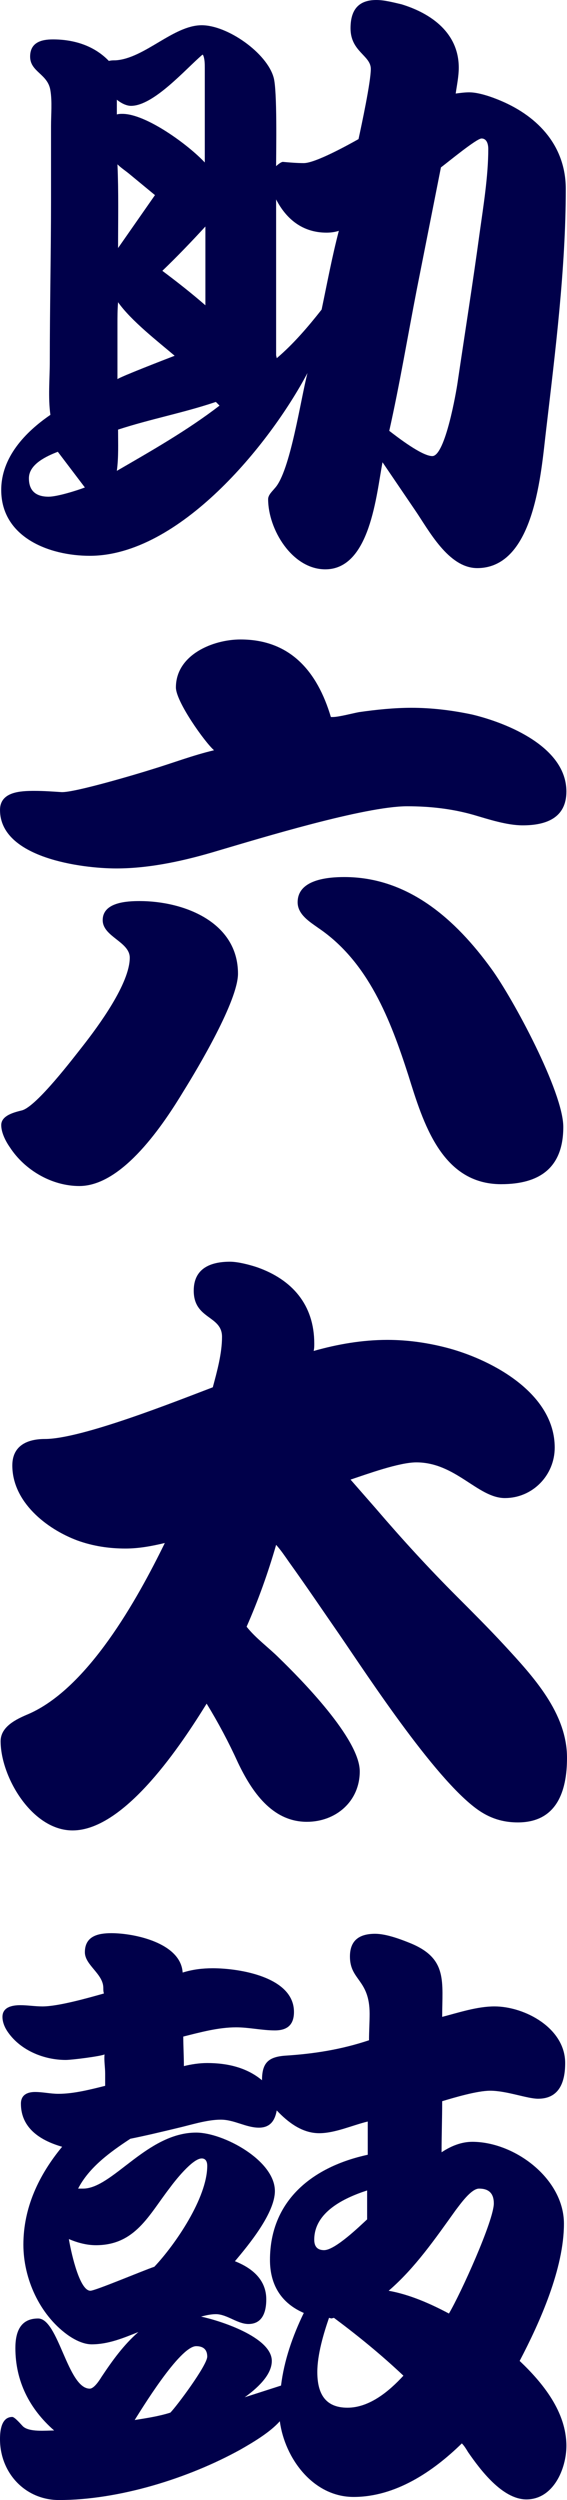
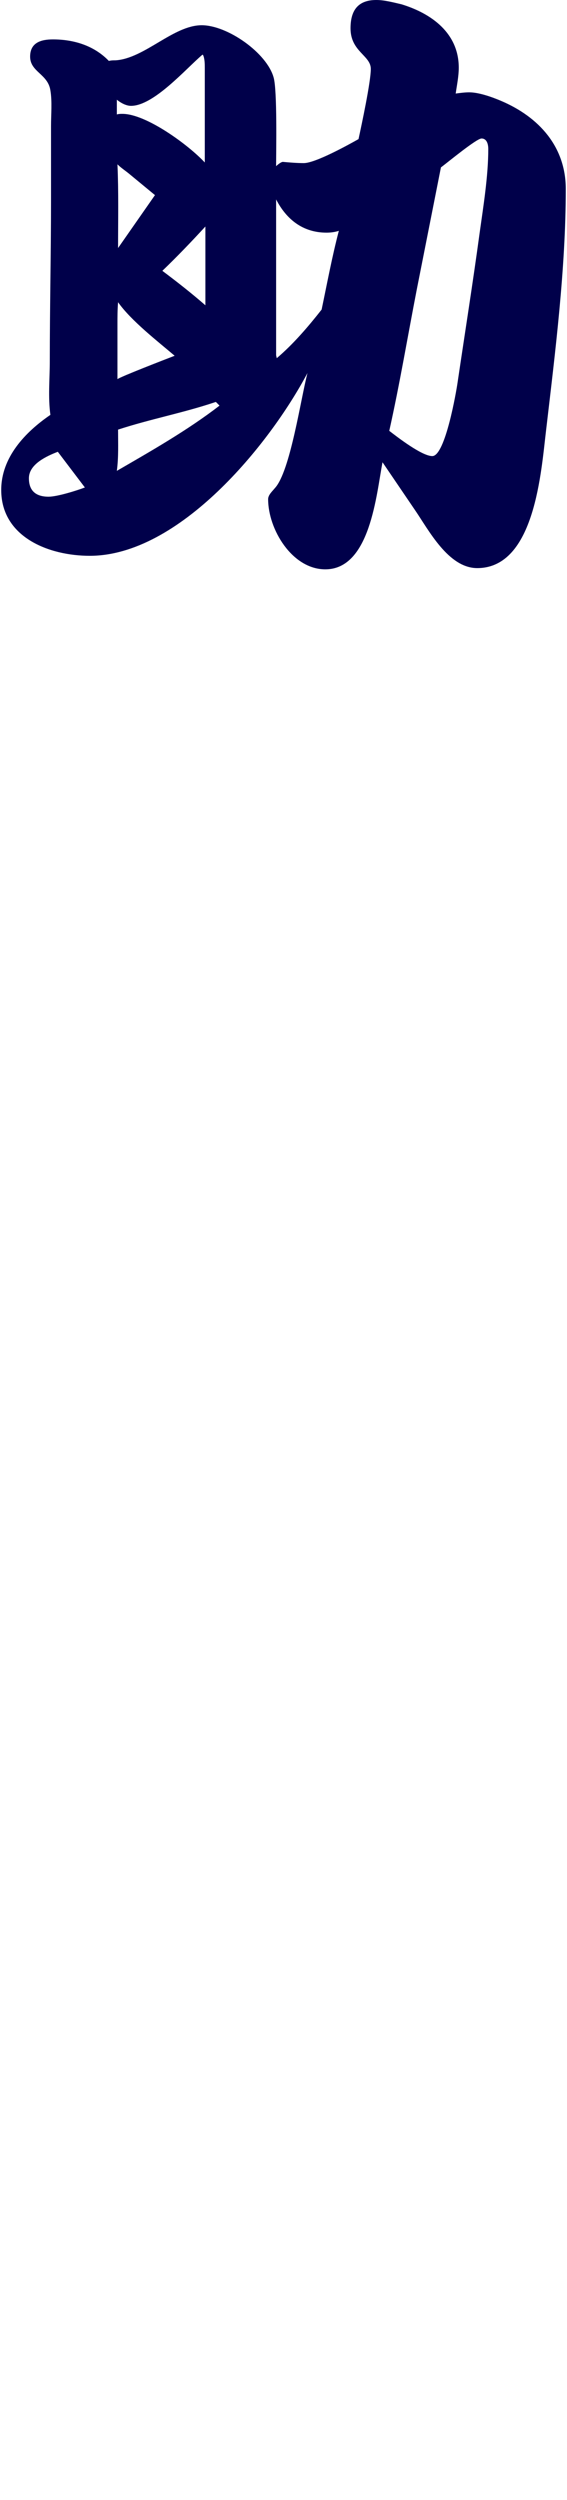
<svg xmlns="http://www.w3.org/2000/svg" id="_レイヤー_2" width="46.117" height="203.103" viewBox="0 0 46.117 203.103">
  <defs>
    <style>.cls-1{fill:#00004a;}</style>
  </defs>
  <g id="performer">
    <path class="cls-1" d="m31.112,37.553c-.5,2.6-1,8.7-4.652,8.7-2.701,0-4.652-3.25-4.652-5.7,0-.351.35-.65.55-.9,1.25-1.35,2.101-7.25,2.651-9.351-3.101,5.851-10.454,14.852-17.707,14.852-3.301,0-7.203-1.5-7.203-5.351,0-2.65,1.951-4.7,4.001-6.101-.2-1.4-.05-2.95-.05-4.351,0-4.399.1-8.8.1-13.2v-5.9c0-.95.1-2-.05-2.9-.2-1.35-1.65-1.5-1.65-2.75,0-1.15.9-1.4,1.851-1.4,1.701,0,3.351.5,4.552,1.75.2-.05.35-.05.55-.05,2.351-.15,4.702-2.851,7.002-2.851,2.101,0,5.302,2.251,5.852,4.251.3,1.05.2,6,.2,7.2.1-.1.4-.35.55-.35.55.05,1.15.1,1.701.1.95,0,3.651-1.5,4.452-1.95.25-1.15,1-4.65,1-5.7,0-1.101-1.65-1.4-1.65-3.3,0-1.45.6-2.301,2.101-2.301.65,0,1.4.2,2.051.351,2.451.75,4.652,2.35,4.652,5.15,0,.699-.15,1.399-.25,2.1.35-.05.75-.1,1.1-.1.8,0,1.901.399,2.601.699,3.051,1.301,5.252,3.701,5.252,7.151,0,6.45-.85,13.2-1.601,19.601-.4,3.301-.9,11.201-5.602,11.201-2.351,0-3.952-3.101-5.052-4.7l-2.651-3.9Zm-26.41-.851c-.9.351-2.351,1-2.351,2.15,0,1.05.6,1.5,1.601,1.5.7,0,2.301-.5,2.951-.75l-2.201-2.9ZM16.656,5.501c0-.301,0-.751-.15-1.051h-.05c-1.35,1.15-3.951,4.15-5.802,4.15-.4,0-.851-.25-1.15-.5v1.2c.15-.05.3-.05.45-.05,1.951,0,5.402,2.55,6.702,3.95v-7.7Zm.9,27.151l-.15.05c-2.551.85-5.202,1.35-7.803,2.2,0,1.1.05,2.25-.1,3.351,2.851-1.65,5.752-3.301,8.353-5.301l-.3-.3Zm-4.952-16.801l-2.001-1.65c-.35-.3-.75-.55-1.05-.851.1,2.251.05,4.551.05,6.801l3.001-4.3Zm-3.051,14.95c.25-.2,4.001-1.649,4.652-1.899-1.351-1.15-3.551-2.851-4.602-4.351-.05.6-.05,1.2-.05,1.85v4.4Zm7.153-12.4c-1.15,1.25-2.301,2.45-3.501,3.601,1.2.899,2.351,1.8,3.501,2.8v-6.4Zm5.752,10.45c0,.051.05.2.05.25,1.351-1.149,2.551-2.55,3.651-3.95.45-2.149.851-4.3,1.401-6.4-.3.101-.65.15-1,.15-1.901,0-3.251-1.05-4.102-2.7v12.65Zm11.454-5.4c-.75,3.851-1.4,7.751-2.251,11.551.65.5,2.651,2.051,3.501,2.051,1.05,0,1.951-5.251,2.051-5.95.6-4.051,1.25-8.151,1.801-12.201.3-2.15.7-4.601.7-6.801,0-.35-.1-.85-.55-.85-.4,0-2.701,1.9-3.301,2.35l-1.951,9.851Z" />
-     <path class="cls-1" d="m27.06,58.251c.5,0,1.601-.301,2.151-.4,1.4-.2,2.851-.35,4.251-.35,1.651,0,3.301.199,4.952.55,2.901.7,7.653,2.65,7.653,6.25,0,2.15-1.65,2.75-3.551,2.75-1.3,0-2.801-.5-4.001-.85-1.75-.5-3.551-.7-5.402-.7-3.451,0-11.954,2.601-15.355,3.601-2.651.8-5.502,1.45-8.303,1.45s-9.454-.851-9.454-4.751c0-1.5,1.701-1.55,2.801-1.55.75,0,1.451.05,2.201.1,1.05.051,6.252-1.5,7.353-1.85,1.65-.5,3.351-1.15,5.052-1.55-.75-.65-3.101-3.951-3.101-5.101,0-2.65,3.001-3.9,5.252-3.9,4.051,0,6.252,2.601,7.353,6.301h.15ZM6.453,96.353c-2.251,0-4.452-1.3-5.652-3.149-.351-.5-.701-1.2-.701-1.801,0-.8,1.101-1.05,1.701-1.2,1.201-.35,4.202-4.3,4.952-5.25,1.25-1.6,3.801-5.05,3.801-7.15,0-1.3-2.201-1.7-2.201-3.05,0-1.45,1.951-1.551,3.001-1.551,3.601,0,8.003,1.7,8.003,5.9,0,2.2-3.251,7.65-4.402,9.501-1.601,2.65-4.952,7.75-8.503,7.75Zm34.312-.149c-4.852,0-6.352-5.001-7.553-8.851-1.451-4.5-3.251-9.201-7.303-11.951-.7-.5-1.701-1.1-1.701-2.1,0-1.851,2.451-2.051,3.802-2.051,5.202,0,9.053,3.45,11.954,7.451,1.75,2.399,5.852,10,5.852,12.851,0,3.3-1.9,4.65-5.052,4.65Z" />
-     <path class="cls-1" d="m30.611,122.602c2.101,2.45,4.251,4.8,6.553,7.101,1.3,1.3,2.601,2.6,3.851,3.95,2.351,2.55,5.102,5.5,5.102,9.15,0,2.75-.851,5.25-4.001,5.25-1.05,0-2.001-.25-2.901-.8-3.452-2.101-9.304-11.101-11.604-14.451-1.351-1.95-2.701-3.95-4.102-5.9-.35-.5-.65-.95-1.05-1.399-.65,2.25-1.451,4.5-2.401,6.65.75.949,1.801,1.7,2.651,2.55,1.75,1.7,6.552,6.551,6.552,9.2,0,2.45-1.951,4.101-4.301,4.101-2.851,0-4.502-2.5-5.602-4.8-.75-1.65-1.601-3.251-2.551-4.801-1.951,3.15-6.603,10.301-10.904,10.301-3.301,0-5.852-4.351-5.852-7.251,0-1.199,1.3-1.8,2.251-2.2,4.852-2.1,8.853-9.3,11.104-13.9-1.05.25-2.101.45-3.201.45-1.351,0-2.651-.2-3.901-.65-2.551-.95-5.302-3.15-5.302-6.101,0-1.6,1.201-2.149,2.651-2.149,3.001,0,10.754-3.101,13.655-4.2.35-1.301.75-2.751.75-4.101,0-1.75-2.301-1.4-2.301-3.75,0-1.801,1.351-2.351,2.951-2.351.65,0,1.601.25,2.201.45,2.851,1,4.652,3.05,4.652,6.2,0,.2,0,.4-.05.601,1.951-.551,3.951-.9,6.002-.9,1.701,0,3.401.25,5.052.7,3.602,1,8.553,3.7,8.553,8.051,0,2.25-1.801,4.1-4.051,4.1-2.201,0-4.001-2.9-7.203-2.9-1.401,0-4.001.95-5.352,1.4l2.101,2.4Z" />
-     <path class="cls-1" d="m8.553,168.451c0-.5-.1-1.051-.05-1.551-.3.15-2.651.45-3.151.45-1.75,0-3.651-.75-4.702-2.25-.25-.35-.45-.8-.45-1.25,0-.8.8-.95,1.451-.95.6,0,1.2.101,1.801.101,1.3,0,3.751-.7,5.001-1.051-.05-.149-.05-.3-.05-.45,0-1.149-1.5-1.85-1.5-2.899,0-1.301,1.05-1.551,2.151-1.551,1.9,0,5.652.801,5.802,3.2.8-.25,1.601-.35,2.451-.35,2.151,0,6.603.7,6.603,3.55,0,1.051-.55,1.5-1.551,1.5-1.05,0-2.101-.25-3.151-.25-1.45,0-2.901.4-4.301.75,0,.801.05,1.601.05,2.4.601-.149,1.25-.25,1.901-.25,1.601,0,3.201.351,4.452,1.4,0-1.4.5-1.9,1.901-2,2.351-.15,4.551-.5,6.802-1.25,0-.7.05-1.45.05-2.15,0-2.8-1.601-2.7-1.601-4.65,0-1.35.8-1.85,2.051-1.85.9,0,2.101.449,2.951.8,2.951,1.25,2.501,3.1,2.501,5.95,1.351-.35,2.851-.85,4.251-.85,2.451,0,5.752,1.75,5.752,4.6,0,1.5-.45,2.9-2.201,2.9-.9,0-2.551-.65-3.901-.65-1.05,0-2.901.551-3.901.851,0,1.4-.05,2.75-.05,4.15.75-.5,1.601-.851,2.5-.851,3.452,0,7.453,3,7.453,6.65s-1.951,8.001-3.602,11.151c1.901,1.8,3.801,4.149,3.801,6.9,0,1.85-1.05,4.35-3.251,4.35-1.951,0-3.751-2.399-4.752-3.85-.15-.25-.3-.5-.5-.7-2.351,2.3-5.402,4.35-8.803,4.35-3.301,0-5.602-3.149-6.002-6.15-.8.9-2.151,1.7-3.201,2.301-4.252,2.35-9.904,4.1-14.756,4.1-2.751,0-4.802-2.199-4.802-4.95,0-.649.1-1.8,1-1.8.2,0,.75.65.851.75.5.5,1.851.35,2.551.35-2-1.75-3.151-4-3.151-6.7,0-1.3.4-2.399,1.851-2.399,1.65,0,2.401,5.7,4.201,5.7.35,0,.8-.7.951-.95.9-1.351,1.8-2.601,3.001-3.65-1.25.5-2.451,1-3.801,1-.7,0-1.451-.4-2.001-.8-2.251-1.65-3.551-4.551-3.551-7.301,0-3,1.25-5.65,3.151-7.95-1.751-.5-3.352-1.5-3.352-3.5,0-.7.5-.95,1.15-.95s1.25.149,1.901.149c1.25,0,2.601-.35,3.801-.649v-1Zm8.303,7.5c0-.3-.1-.6-.45-.6-.75,0-2.201,1.85-2.601,2.399-1.701,2.2-2.801,4.65-6.002,4.65-.75,0-1.5-.199-2.201-.5.1.65.8,4.2,1.75,4.2.4,0,4.301-1.649,5.202-1.95,1.701-1.8,4.302-5.6,4.302-8.2Zm6.002,17.852c.25-2.051.951-4.051,1.851-5.9-1.851-.801-2.751-2.301-2.751-4.301,0-4.9,3.551-7.601,7.953-8.55v-2.7c-1.25.3-2.651.949-3.951.949-1.401,0-2.551-.899-3.452-1.85-.15.85-.55,1.4-1.45,1.4-1.05,0-2.001-.65-3.101-.65-1.15,0-2.501.45-3.602.7-1.25.3-2.501.6-3.751.85-1.601,1.05-3.351,2.301-4.251,4.051h.4c2.401,0,5.202-4.551,9.203-4.551,2.201,0,6.402,2.25,6.402,4.75,0,1.801-2.151,4.4-3.251,5.701,1.4.55,2.551,1.5,2.551,3.1,0,1-.3,2-1.451,2-.9,0-1.75-.8-2.651-.8-.4,0-.85.101-1.2.2,1.45.3,5.752,1.65,5.752,3.601,0,1.199-1.301,2.3-2.201,2.95l2.951-.95Zm-6.002-2.351c0-.6-.35-.85-.9-.85-1.351,0-4.552,5.3-5.002,6,.951-.15,1.951-.3,2.901-.6.5-.5,3.001-3.851,3.001-4.551Zm13.005-13.501c-1.851.601-4.302,1.75-4.302,4.001,0,.55.25.85.8.85.9,0,2.901-1.95,3.501-2.5v-2.351Zm-2.901,10.401l-.2-.051c-.45,1.301-.951,3.001-.951,4.4,0,1.7.601,2.9,2.451,2.9,1.8,0,3.401-1.35,4.552-2.601-1.801-1.699-3.702-3.25-5.652-4.7l-.2.051Zm13.205-9.351c0-.801-.4-1.2-1.201-1.2-.65,0-1.55,1.3-1.9,1.75-1.651,2.3-3.301,4.7-5.452,6.55,1.701.301,3.401,1.051,4.902,1.851.95-1.601,3.651-7.551,3.651-8.95Z" />
  </g>
</svg>